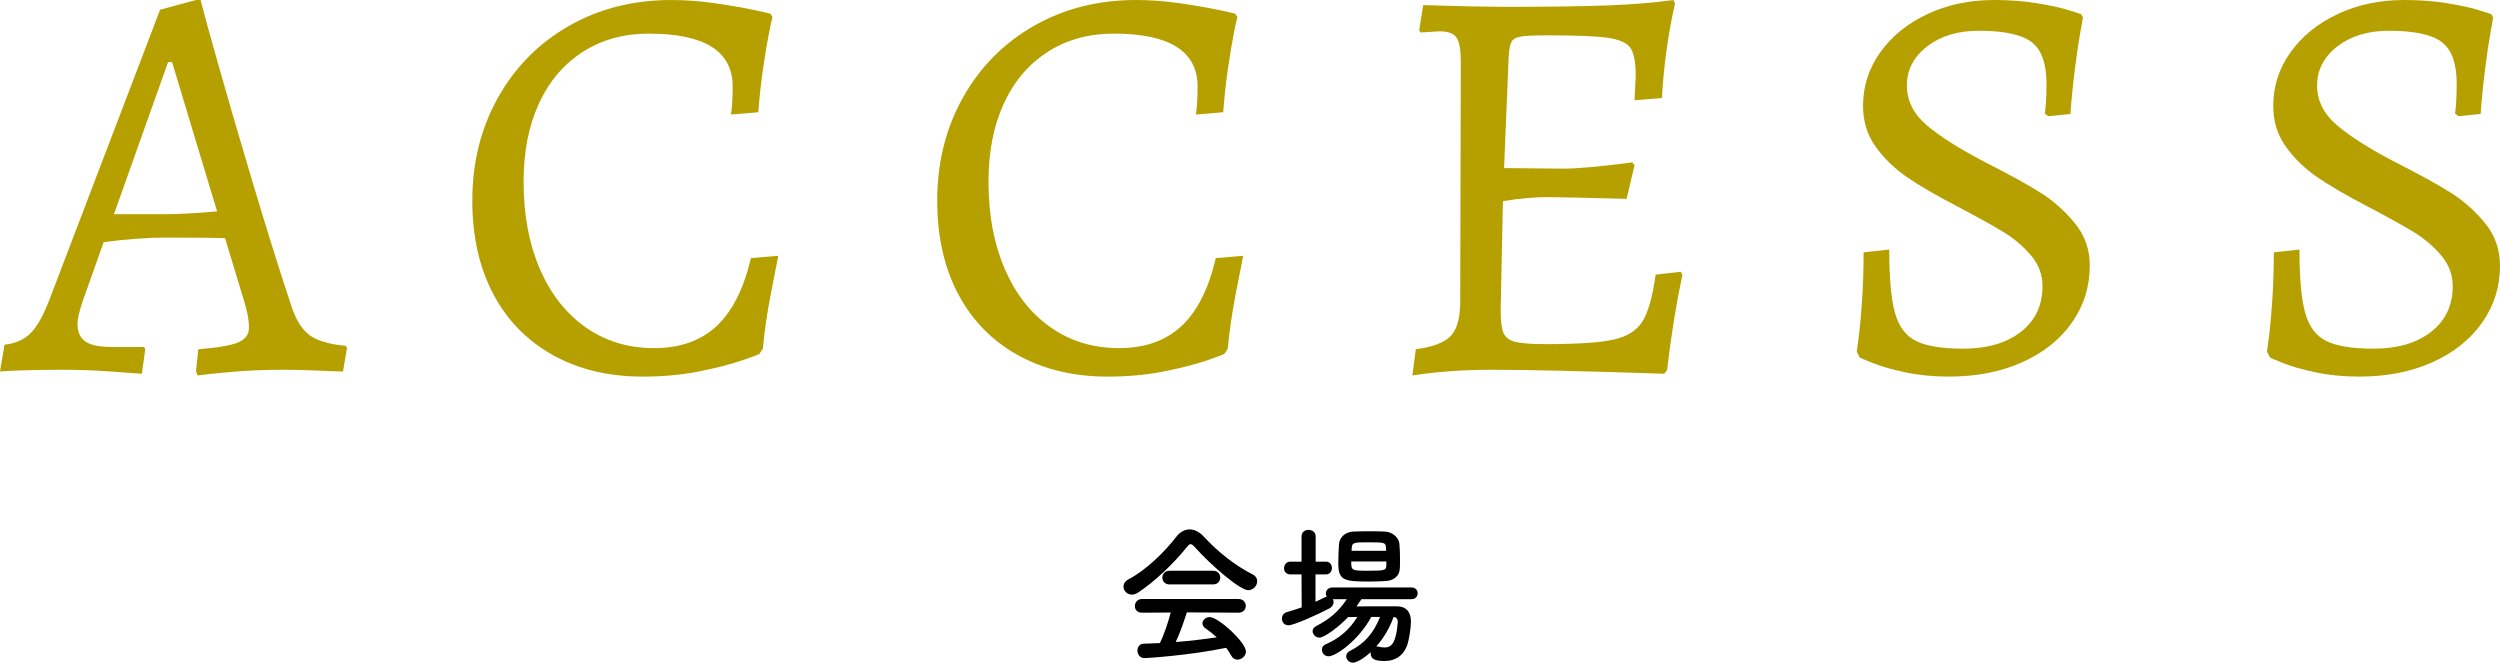
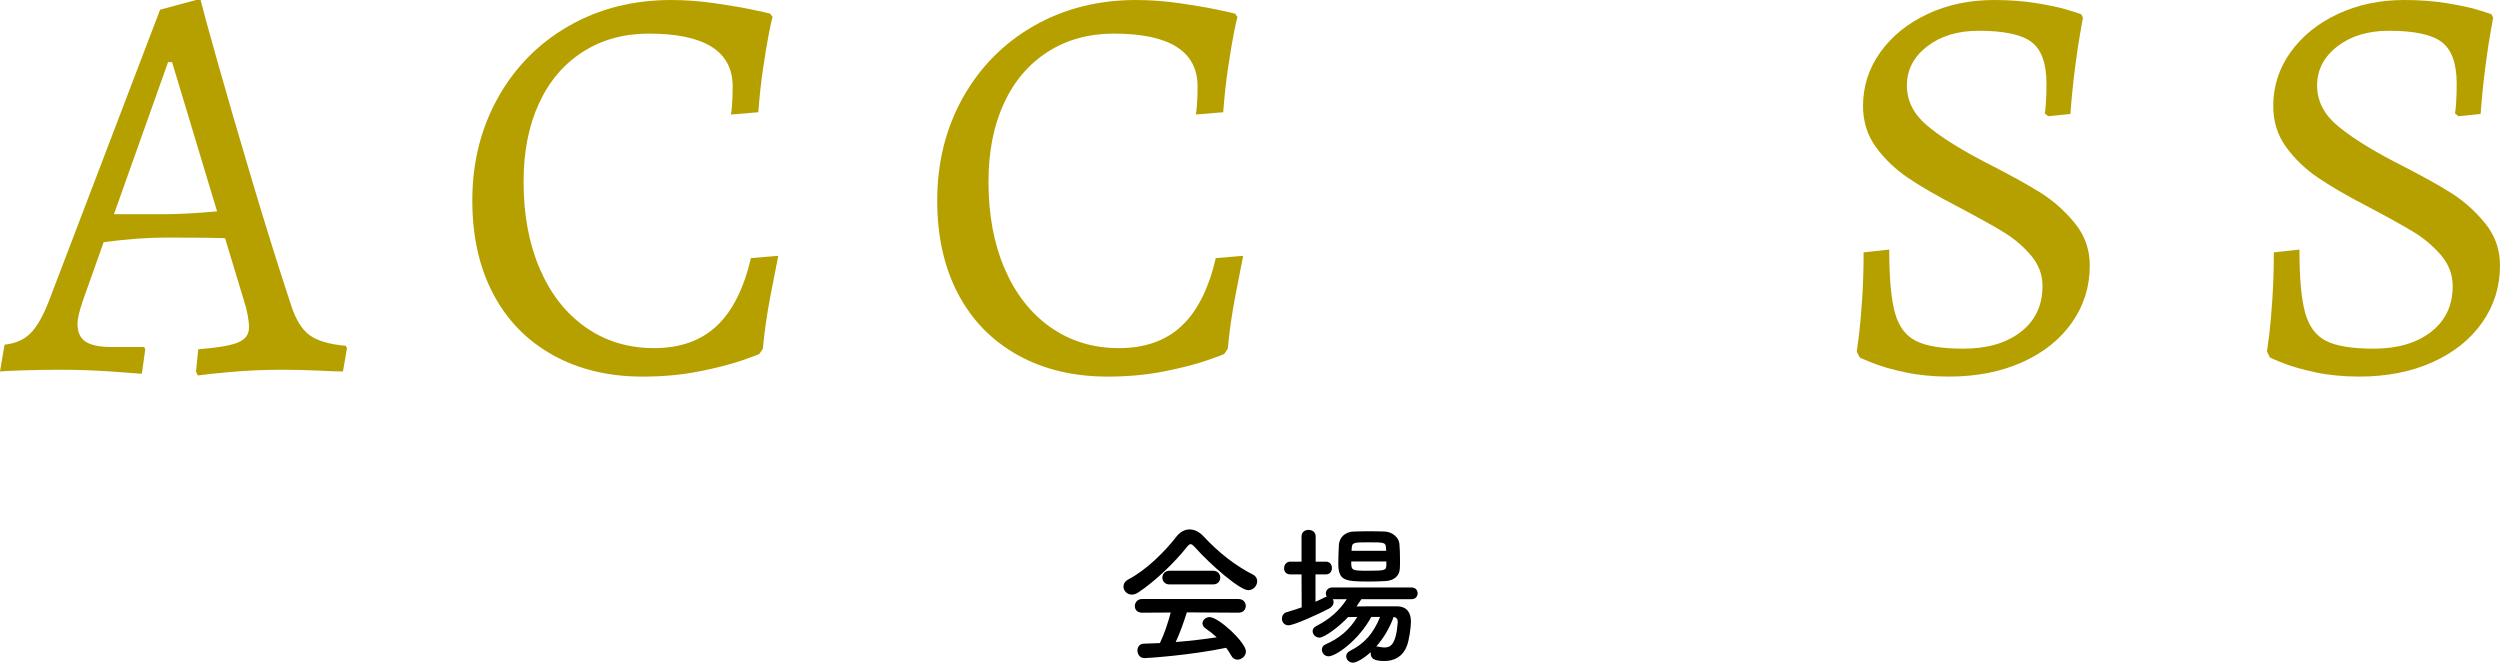
<svg xmlns="http://www.w3.org/2000/svg" viewBox="0 0 329.099 87.235">
  <defs>
    <style>.d{fill:#b6a000;}</style>
  </defs>
  <g id="a" />
  <g id="b">
    <g id="c">
      <g>
        <g>
-           <path class="d" d="M25.8,48.9l.301-2.925c2.55-.199,4.299-.499,5.25-.9,.949-.399,1.425-1.05,1.425-1.95,0-1-.226-2.2-.675-3.6l-2.476-8.175c-1.2-.049-3.8-.075-7.8-.075-2.4,0-5.126,.2-8.175,.6l-2.775,7.8c-.45,1.35-.675,2.325-.675,2.925,0,1.101,.35,1.888,1.05,2.363,.7,.476,1.85,.712,3.45,.712h4.275l.149,.3-.45,3.225c-.6-.05-1.976-.15-4.125-.3-2.15-.15-4.25-.225-6.3-.225-1.851,0-3.562,.024-5.138,.075-1.574,.049-2.611,.1-3.112,.15l.601-3.525c1.398-.15,2.523-.638,3.375-1.463,.85-.825,1.674-2.262,2.475-4.312L21.075,1.275l4.725-1.275h.601c.3,1.2,1.062,3.975,2.287,8.325,1.225,4.35,2.725,9.5,4.5,15.45,1.774,5.951,3.487,11.426,5.138,16.425,.6,1.851,1.399,3.15,2.4,3.9,.999,.75,2.599,1.226,4.8,1.425l.149,.3-.524,3.075c-.601,0-1.688-.038-3.263-.113-1.575-.075-3.139-.112-4.688-.112-2.4,0-4.713,.1-6.938,.3-2.226,.199-3.638,.35-4.237,.45l-.226-.525Zm-4.199-20.7c1.8,0,4.125-.124,6.975-.375l-5.925-19.65h-.525l-7.125,20.025h6.601Z" />
+           <path class="d" d="M25.8,48.9l.301-2.925c2.55-.199,4.299-.499,5.25-.9,.949-.399,1.425-1.05,1.425-1.95,0-1-.226-2.2-.675-3.6l-2.476-8.175c-1.2-.049-3.8-.075-7.8-.075-2.4,0-5.126,.2-8.175,.6l-2.775,7.8c-.45,1.35-.675,2.325-.675,2.925,0,1.101,.35,1.888,1.05,2.363,.7,.476,1.85,.712,3.45,.712h4.275l.149,.3-.45,3.225c-.6-.05-1.976-.15-4.125-.3-2.15-.15-4.25-.225-6.3-.225-1.851,0-3.562,.024-5.138,.075-1.574,.049-2.611,.1-3.112,.15l.601-3.525c1.398-.15,2.523-.638,3.375-1.463,.85-.825,1.674-2.262,2.475-4.312L21.075,1.275l4.725-1.275h.601c.3,1.2,1.062,3.975,2.287,8.325,1.225,4.35,2.725,9.5,4.5,15.45,1.774,5.951,3.487,11.426,5.138,16.425,.6,1.851,1.399,3.15,2.4,3.9,.999,.75,2.599,1.226,4.8,1.425l.149,.3-.524,3.075c-.601,0-1.688-.038-3.263-.113-1.575-.075-3.139-.112-4.688-.112-2.4,0-4.713,.1-6.938,.3-2.226,.199-3.638,.35-4.237,.45l-.226-.525m-4.199-20.7c1.8,0,4.125-.124,6.975-.375l-5.925-19.65h-.525l-7.125,20.025h6.601Z" />
          <path class="d" d="M72.75,46.725c-3.4-1.899-6.013-4.586-7.838-8.062-1.825-3.475-2.737-7.562-2.737-12.262,0-5,1.125-9.512,3.375-13.538,2.25-4.024,5.362-7.174,9.338-9.45,3.975-2.274,8.462-3.412,13.462-3.412,1.85,0,3.737,.138,5.663,.412,1.924,.275,3.55,.551,4.875,.825,1.324,.275,2.162,.463,2.513,.562l.3,.45c-.101,.3-.263,1.025-.487,2.175-.226,1.151-.477,2.651-.75,4.5-.275,1.851-.488,3.8-.638,5.85l-3.601,.3c.05-.25,.1-.712,.15-1.387,.049-.675,.075-1.437,.075-2.288,0-4.65-3.675-6.975-11.025-6.975-3.3,0-6.2,.8-8.7,2.4-2.5,1.601-4.425,3.863-5.774,6.788-1.351,2.925-2.025,6.363-2.025,10.312,0,4.35,.713,8.175,2.138,11.475,1.425,3.3,3.438,5.863,6.037,7.688,2.6,1.826,5.6,2.737,9,2.737s6.138-.962,8.213-2.887c2.074-1.924,3.587-4.913,4.537-8.963l3.601-.3c-.15,.75-.476,2.413-.976,4.987-.5,2.576-.851,4.988-1.05,7.238l-.45,.675c0,.05-.763,.337-2.287,.863-1.525,.525-3.426,1.012-5.7,1.462-2.275,.45-4.737,.675-7.388,.675-4.5,0-8.45-.949-11.85-2.85Z" />
          <path class="d" d="M133.95,46.725c-3.401-1.899-6.014-4.586-7.838-8.062-1.826-3.475-2.737-7.562-2.737-12.262,0-5,1.125-9.512,3.375-13.538,2.25-4.024,5.362-7.174,9.337-9.45,3.976-2.274,8.463-3.412,13.463-3.412,1.85,0,3.737,.138,5.662,.412,1.925,.275,3.55,.551,4.875,.825,1.324,.275,2.162,.463,2.513,.562l.3,.45c-.101,.3-.262,1.025-.487,2.175-.225,1.151-.476,2.651-.75,4.5-.275,1.851-.487,3.8-.638,5.85l-3.6,.3c.049-.25,.1-.712,.15-1.387,.049-.675,.074-1.437,.074-2.288,0-4.65-3.675-6.975-11.024-6.975-3.3,0-6.2,.8-8.7,2.4-2.501,1.601-4.425,3.863-5.775,6.788-1.35,2.925-2.024,6.363-2.024,10.312,0,4.35,.712,8.175,2.138,11.475,1.425,3.3,3.437,5.863,6.037,7.688,2.6,1.826,5.6,2.737,9,2.737s6.137-.962,8.213-2.887c2.074-1.924,3.587-4.913,4.537-8.963l3.6-.3c-.149,.75-.476,2.413-.975,4.987-.5,2.576-.851,4.988-1.05,7.238l-.45,.675c0,.05-.763,.337-2.287,.863-1.526,.525-3.426,1.012-5.7,1.462-2.276,.45-4.738,.675-7.388,.675-4.5,0-8.45-.949-11.85-2.85Z" />
-           <path class="d" d="M221.474,36.15c-.851,4.05-1.525,8.25-2.024,12.6l-.375,.45c-10.5-.35-18.075-.525-22.726-.525-3.7,0-7.175,.25-10.425,.75l.45-3.45c2.25-.3,3.787-.887,4.612-1.762,.825-.875,1.237-2.387,1.237-4.538l.075-31.5c0-1.6-.188-2.674-.562-3.225-.375-.549-1.113-.825-2.212-.825l-2.551,.15-.149-.3,.524-3.3c5.101,.15,8.575,.225,10.426,.225,5.949,0,10.574-.062,13.875-.188,3.3-.125,6.174-.362,8.625-.712l.225,.45c-.9,3.951-1.476,8.1-1.725,12.45l-3.601,.3,.15-3.225c0-1.75-.226-2.962-.675-3.637-.45-.675-1.426-1.125-2.926-1.35s-4.125-.337-7.875-.337c-1.75,0-2.95,.05-3.6,.15-.65,.101-1.076,.337-1.275,.712-.2,.375-.325,1.063-.375,2.062l-.6,14.55,7.725,.075c1.95,0,5-.274,9.15-.825l.3,.375-1.05,4.425c-5.55-.15-9.051-.225-10.5-.225-1.65,0-3.575,.176-5.775,.525l-.3,14.325c0,1.451,.124,2.463,.375,3.038,.25,.575,.762,.963,1.538,1.163,.774,.2,2.111,.3,4.012,.3,4.2,0,7.188-.199,8.963-.6,1.774-.399,3.037-1.2,3.787-2.4s1.324-3.25,1.726-6.15l3.3-.375,.225,.375Z" />
          <path class="d" d="M250.798,49.012c-1.75-.375-3.188-.788-4.312-1.237-1.125-.45-1.688-.7-1.688-.75l-.375-.75c.05-.3,.15-1.05,.301-2.25,.149-1.2,.287-2.762,.412-4.688,.124-1.924,.188-3.962,.188-6.113l3.375-.375c0,3.75,.25,6.525,.75,8.325,.499,1.8,1.425,3.038,2.775,3.712,1.35,.675,3.424,1.013,6.225,1.013,3.15,0,5.674-.737,7.575-2.212,1.899-1.475,2.85-3.488,2.85-6.038,0-1.5-.513-2.85-1.537-4.05-1.025-1.2-2.238-2.224-3.638-3.075-1.4-.85-3.476-2-6.225-3.45-2.601-1.35-4.726-2.587-6.375-3.712-1.65-1.125-3.038-2.462-4.163-4.013-1.125-1.549-1.688-3.349-1.688-5.4,0-2.599,.762-4.961,2.288-7.087,1.524-2.125,3.6-3.799,6.225-5.025,2.625-1.225,5.537-1.837,8.737-1.837,1.999,0,3.85,.138,5.55,.412,1.699,.275,3.05,.562,4.051,.863,.999,.3,1.624,.5,1.875,.6l.225,.45c-.051,.3-.176,1.001-.375,2.1-.2,1.101-.426,2.625-.675,4.575-.251,1.95-.45,3.95-.601,6l-2.925,.3-.45-.375c.05-.199,.1-.662,.15-1.388,.049-.724,.075-1.562,.075-2.512,0-2.65-.65-4.474-1.95-5.475-1.301-1-3.626-1.5-6.975-1.5-2.751,0-5.014,.688-6.788,2.062-1.775,1.376-2.662,3.088-2.662,5.138,0,2,.862,3.738,2.587,5.212,1.726,1.475,4.263,3.088,7.613,4.837,3.249,1.65,5.725,3.013,7.425,4.087,1.699,1.076,3.199,2.413,4.5,4.013,1.3,1.601,1.95,3.45,1.95,5.55,0,2.801-.788,5.313-2.363,7.538-1.574,2.226-3.763,3.963-6.562,5.212-2.801,1.25-6,1.875-9.6,1.875-2.1,0-4.025-.188-5.775-.562Z" />
          <path class="d" d="M304.798,49.012c-1.75-.375-3.188-.788-4.312-1.237-1.125-.45-1.688-.7-1.688-.75l-.375-.75c.05-.3,.15-1.05,.301-2.25,.149-1.2,.287-2.762,.412-4.688,.124-1.924,.188-3.962,.188-6.113l3.375-.375c0,3.75,.25,6.525,.75,8.325,.499,1.8,1.425,3.038,2.775,3.712,1.35,.675,3.424,1.013,6.225,1.013,3.15,0,5.674-.737,7.575-2.212,1.899-1.475,2.85-3.488,2.85-6.038,0-1.5-.513-2.85-1.537-4.05-1.025-1.2-2.238-2.224-3.638-3.075-1.4-.85-3.476-2-6.225-3.45-2.601-1.35-4.726-2.587-6.375-3.712-1.65-1.125-3.038-2.462-4.163-4.013-1.125-1.549-1.688-3.349-1.688-5.4,0-2.599,.762-4.961,2.288-7.087,1.524-2.125,3.6-3.799,6.225-5.025,2.625-1.225,5.537-1.837,8.737-1.837,1.999,0,3.85,.138,5.55,.412,1.699,.275,3.05,.562,4.051,.863,.999,.3,1.624,.5,1.875,.6l.225,.45c-.051,.3-.176,1.001-.375,2.1-.2,1.101-.426,2.625-.675,4.575-.251,1.95-.45,3.95-.601,6l-2.925,.3-.45-.375c.05-.199,.1-.662,.15-1.388,.049-.724,.075-1.562,.075-2.512,0-2.65-.65-4.474-1.95-5.475-1.301-1-3.626-1.5-6.975-1.5-2.751,0-5.014,.688-6.788,2.062-1.775,1.376-2.662,3.088-2.662,5.138,0,2,.862,3.738,2.587,5.212,1.726,1.475,4.263,3.088,7.613,4.837,3.249,1.65,5.725,3.013,7.425,4.087,1.699,1.076,3.199,2.413,4.5,4.013,1.3,1.601,1.95,3.45,1.95,5.55,0,2.801-.788,5.313-2.363,7.538-1.574,2.226-3.763,3.963-6.562,5.212-2.801,1.25-6,1.875-9.6,1.875-2.1,0-4.025-.188-5.775-.562Z" />
        </g>
        <g>
          <path d="M157.254,71.992c-.219-.24-.379-.36-.52-.36s-.279,.12-.48,.36c-1.641,2.08-4.281,4.601-6.42,6.001-.301,.2-.58,.28-.842,.28-.639,0-1.1-.521-1.1-1.061,0-.34,.199-.7,.641-.94,2.32-1.2,4.801-3.641,6.32-5.621,.48-.62,1.102-.96,1.74-.96,.621,0,1.281,.3,1.881,.96,1.961,2.1,4.102,3.781,6.482,5.001,.379,.2,.539,.52,.539,.86,0,.581-.5,1.181-1.18,1.181-1.08,0-4.842-3.221-7.062-5.701Zm-1.02,8.622c-.359,1.14-.859,2.621-1.461,3.901,1.842-.14,3.662-.36,5.402-.62-.461-.42-.961-.82-1.461-1.16-.301-.2-.42-.44-.42-.68,0-.42,.42-.82,.939-.82,1.182,0,4.781,3.341,4.781,4.521,0,.6-.561,1.08-1.119,1.08-.32,0-.621-.16-.82-.54-.201-.36-.42-.7-.66-1.02-4.682,.98-10.363,1.36-10.764,1.36-.6,0-.92-.521-.92-1,0-.44,.26-.88,.82-.9,.701-.02,1.42-.04,2.141-.08,.561-1.16,1.08-2.701,1.42-4.021l-3.779,.02c-.641,0-.941-.42-.941-.86,0-.46,.32-.94,.941-.94h12.701c.641,0,.961,.46,.961,.92,0,.44-.32,.88-.961,.88l-6.801-.04Zm-2.281-3.681c-.619,0-.939-.44-.939-.9,0-.44,.32-.9,.939-.9h5.742c.619,0,.939,.46,.939,.9,0,.46-.32,.9-.939,.9h-5.742Z" />
          <path d="M179.215,78.873c-.199,.32-.42,.64-.641,.96,1.16-.02,2.602-.02,3.881-.02h1.461c1.18,.02,1.82,.72,1.82,2,0,.8-.24,2.48-.541,3.241-.52,1.34-1.6,1.96-2.939,1.96-1.281,0-1.82-.28-1.82-1,0-.06,0-.12,.02-.18-1.02,.94-1.961,1.4-2.34,1.4-.541,0-.9-.42-.9-.84,0-.26,.139-.54,.48-.7,1.98-1,3.1-2.34,3.98-4.481h-1.16c-1.682,3.101-4.662,5.181-5.621,5.181-.541,0-.881-.44-.881-.88,0-.28,.141-.54,.461-.68,1.82-.78,3.199-1.96,4.199-3.621-.42,0-.84,.02-1.219,.02-1.08,1.18-3.082,2.701-3.762,2.701-.52,0-.9-.44-.9-.86,0-.24,.141-.48,.441-.64,1.859-.96,3.02-2,4.061-3.561h-1.842c.061,.12,.102,.24,.102,.38,0,.3-.16,.62-.561,.84-1.48,.78-4.662,2.22-5.381,2.22-.561,0-.861-.44-.861-.88,0-.36,.201-.74,.66-.86,.641-.18,1.301-.4,1.941-.62l-.02-4.341h-1.48c-.561,0-.82-.4-.82-.8,0-.44,.299-.88,.82-.88h1.48v-3.32c0-.58,.459-.86,.92-.86,.48,0,.939,.28,.939,.86v3.32h1.361c.52,0,.779,.42,.779,.84s-.26,.84-.779,.84h-1.381v3.601c.439-.2,.84-.38,1.221-.58,.1-.04,.18-.08,.26-.1-.08-.12-.121-.26-.121-.4,0-.4,.301-.8,.842-.8h10.441c.539,0,.801,.38,.801,.76,0,.4-.262,.78-.801,.78h-6.602Zm3.141-2.381c-.66,.04-1.4,.06-2.141,.06-3.24,0-4.041-.12-4.041-2.4,0-.78,.041-1.7,.08-2.42,.041-.88,.701-1.72,1.961-1.76,.68-.02,1.381-.04,2.061-.04,.699,0,1.381,.02,2.02,.04,1,.04,1.861,.8,1.922,1.62,.059,.64,.08,1.42,.08,2.161,0,.36,0,.72-.021,1.04-.039,1.041-.779,1.641-1.92,1.7Zm.141-2.581h-4.621c0,1.181,.02,1.221,2.26,1.221,2.16,0,2.34-.06,2.361-.7v-.521Zm-.041-1.74c-.039-.76-.16-.78-2.199-.78-2.061,0-2.281,0-2.32,.8l-.021,.32h4.561l-.02-.34Zm-1.299,12.943c.039,0,.078-.02,.139-.02s.121,.02,.201,.04c.279,.06,.52,.1,.74,.1,.779,0,1.52-.3,1.76-3.261v-.1c0-.42-.201-.62-.541-.66-.5,1.4-1.299,2.781-2.299,3.901Z" />
        </g>
      </g>
    </g>
  </g>
</svg>